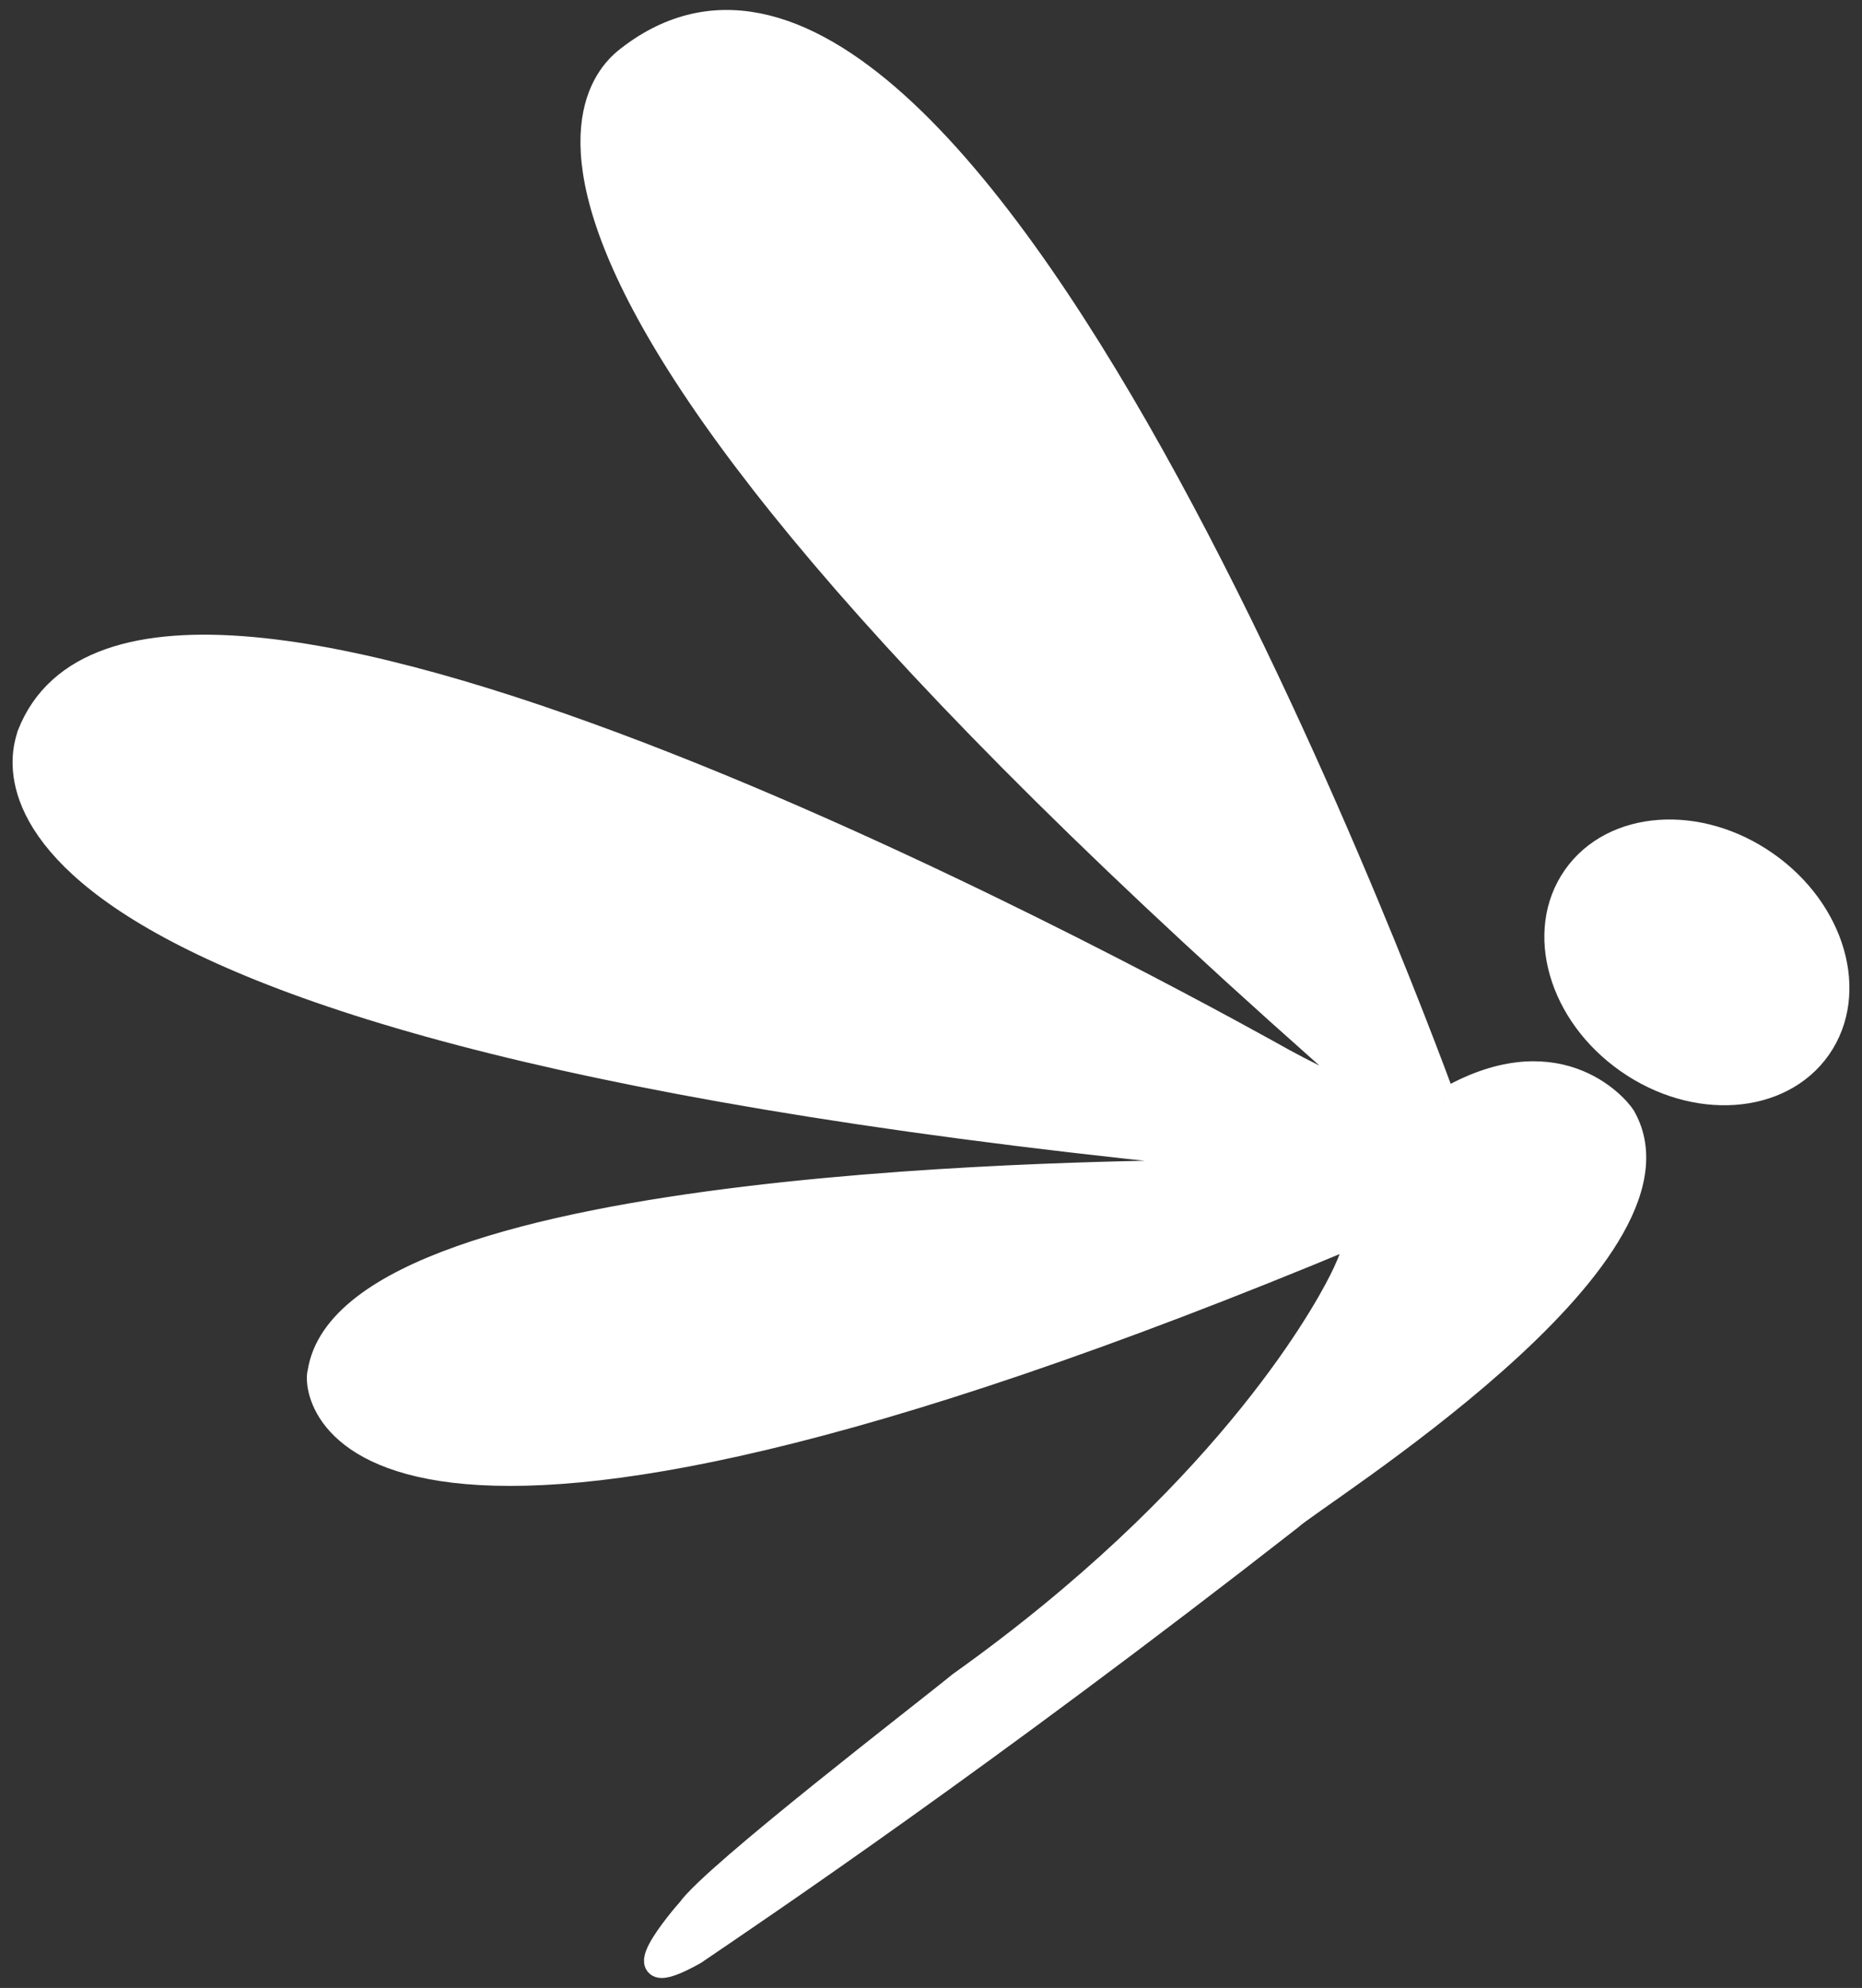
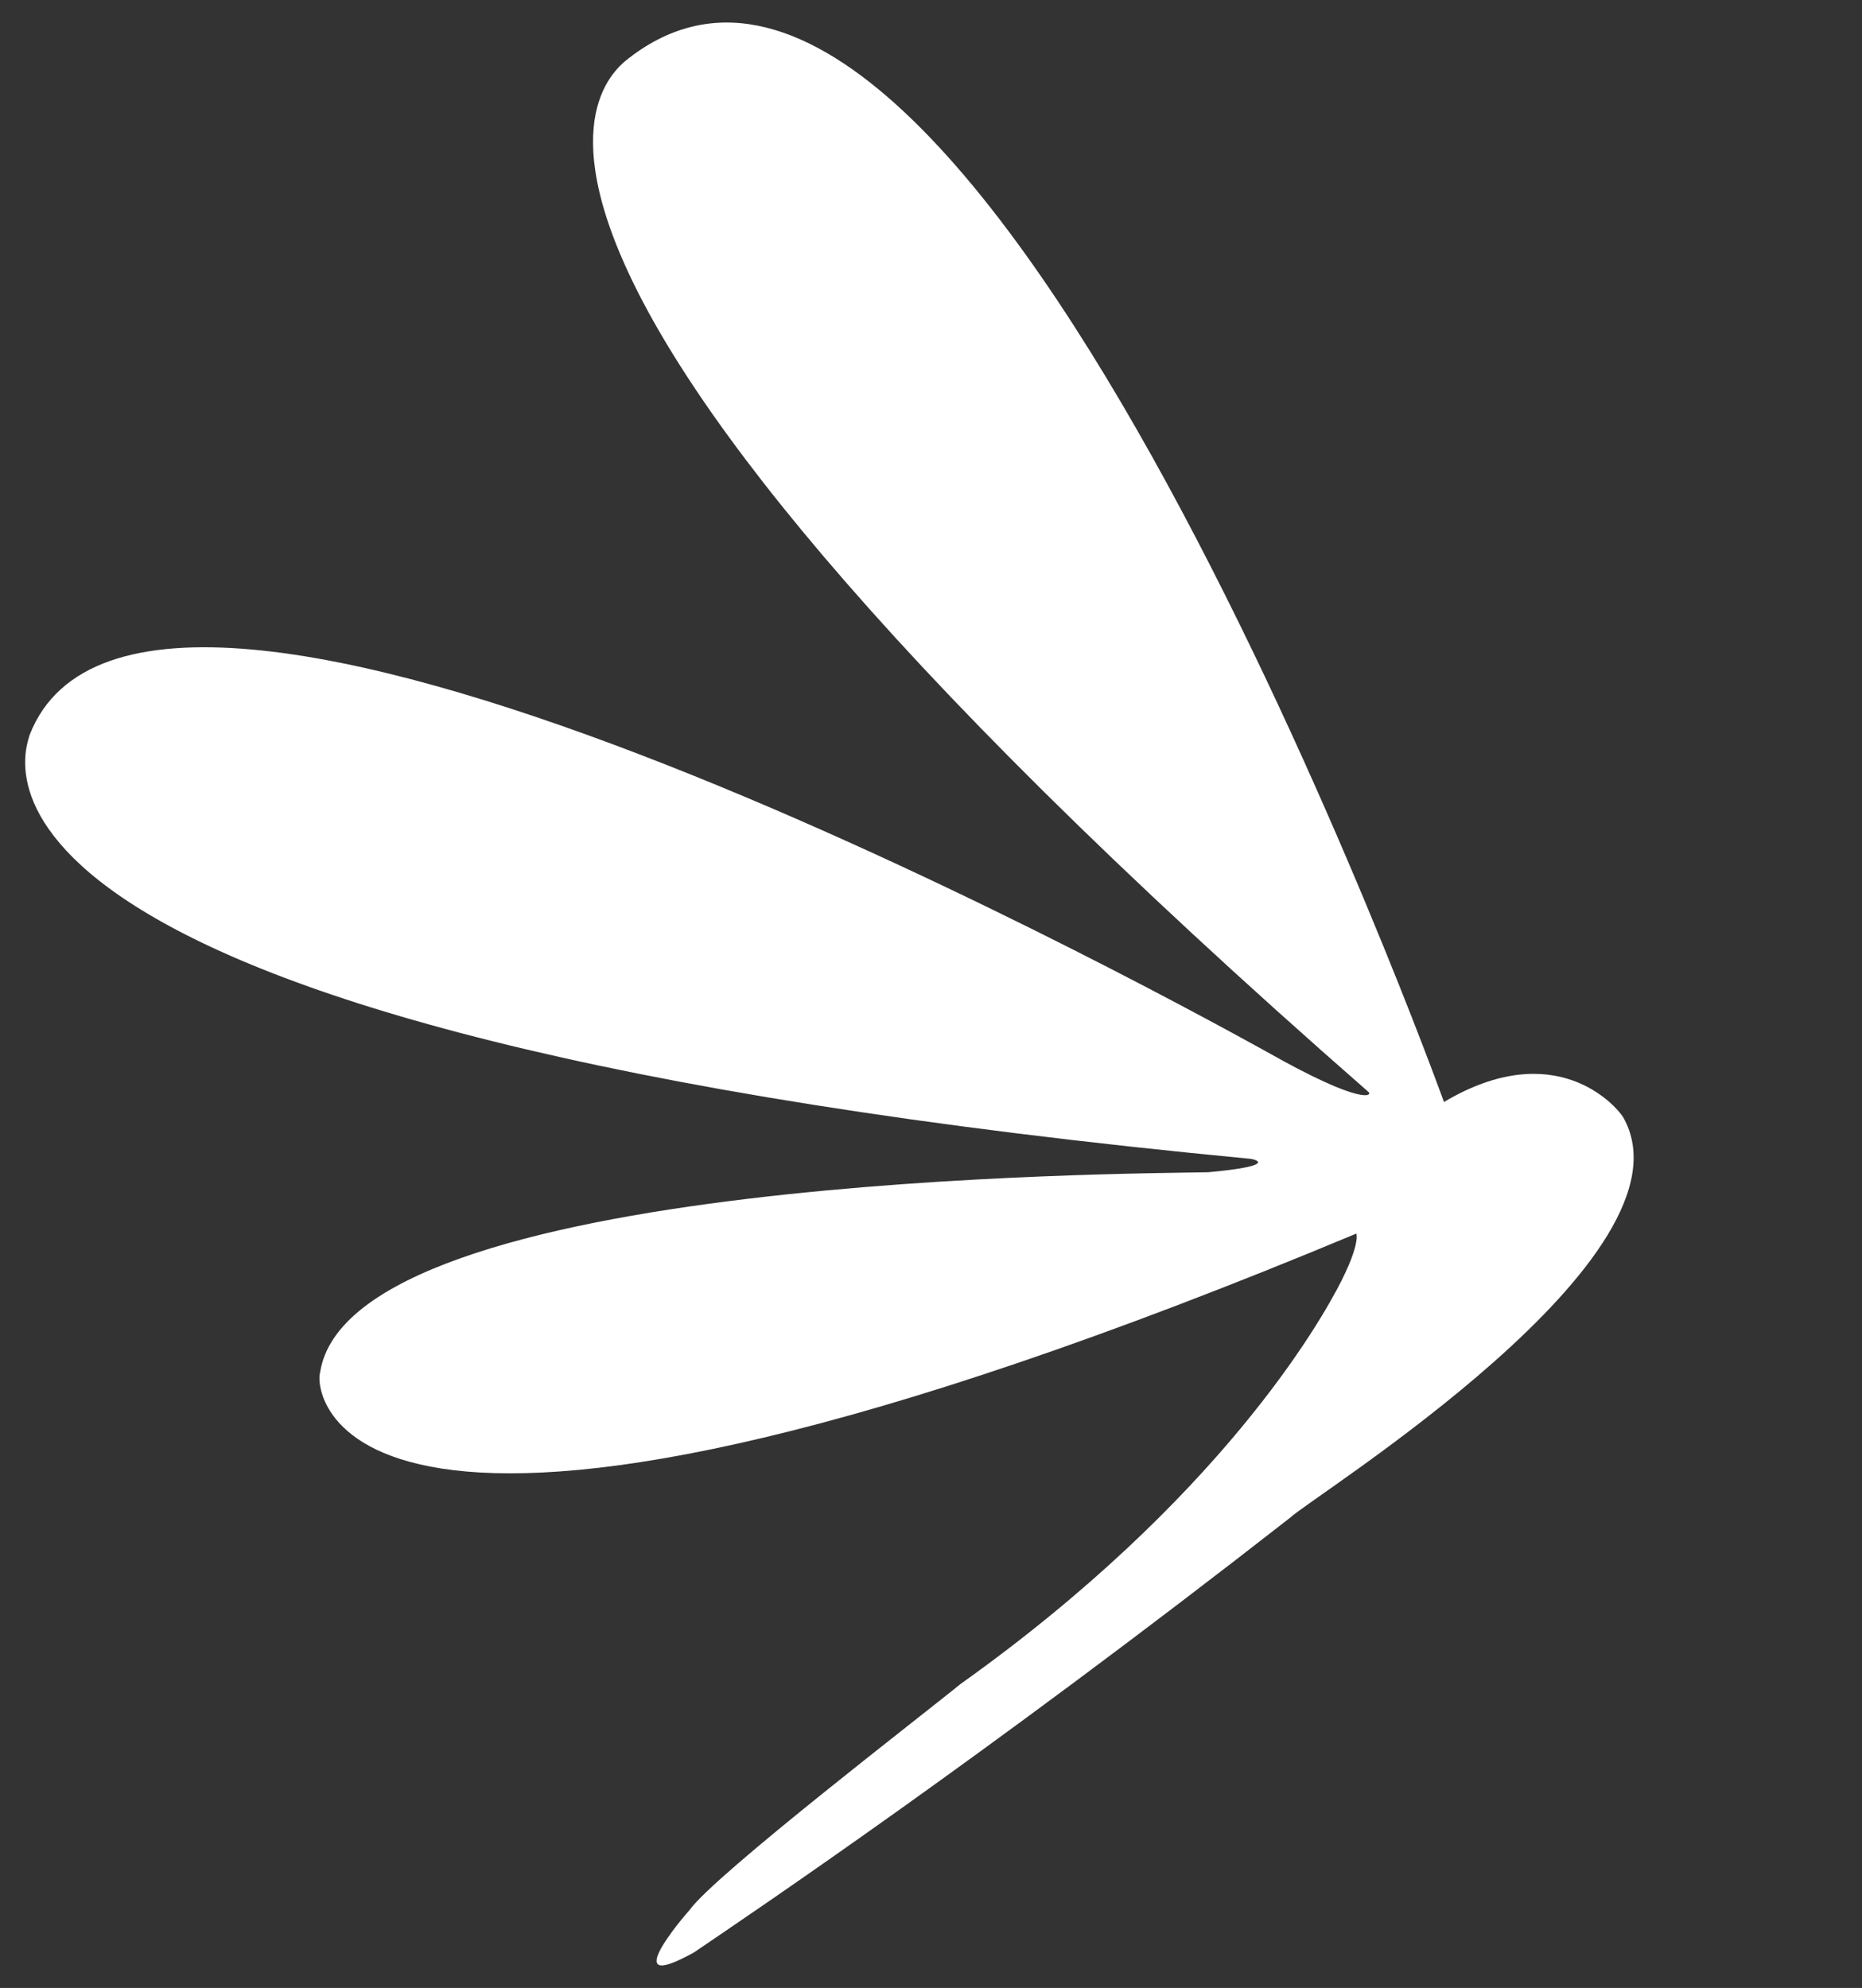
<svg xmlns="http://www.w3.org/2000/svg" width="74" height="79" viewBox="0 0 74 79" fill="none">
  <rect x="0" y="0" width="74" height="79" fill="#333333" stroke="none" />
  <path d="M57.386 43.791C57.386 43.791 38.797 -7.83 25.158 2.185C24.772 2.559 13.981 8.047 54.376 43.385C54.566 43.514 54.248 44.013 50.297 41.772C44.877 38.778 5.737 17.506 1.178 29.206C0.989 29.93 -3.67 40.971 49.713 46.053C50.18 46.141 50.337 46.374 48.019 46.584C44.99 46.652 13.928 46.688 12.721 54.542C12.46 55.355 13.421 65.928 53.914 49.018C53.809 48.933 54.219 49.09 53.306 50.909C52.481 52.546 48.486 59.579 38.162 66.93C36.802 68.049 28.393 74.507 27.403 75.907C27.198 76.128 24.446 79.339 27.592 77.581C30.131 75.854 39.123 69.803 51.274 60.312C52.139 59.471 67.65 49.899 64.504 44.391C64.21 43.928 61.804 41.168 57.39 43.791" fill="white" />
-   <path d="M57.386 43.791C57.386 43.791 38.797 -7.83 25.158 2.185C24.772 2.559 13.981 8.047 54.376 43.385C54.566 43.514 54.248 44.013 50.297 41.772C44.877 38.778 5.737 17.506 1.178 29.206C0.989 29.93 -3.67 40.971 49.713 46.053C50.18 46.141 50.337 46.374 48.019 46.584C44.99 46.652 13.928 46.688 12.721 54.542C12.46 55.355 13.421 65.928 53.914 49.018C53.809 48.933 54.219 49.09 53.306 50.909C52.481 52.546 48.486 59.579 38.162 66.93C36.802 68.049 28.393 74.507 27.403 75.907C27.198 76.128 24.446 79.339 27.592 77.581C30.131 75.854 39.123 69.803 51.274 60.312C52.139 59.471 67.65 49.899 64.504 44.391C64.21 43.928 61.804 41.168 57.39 43.791" stroke="white" stroke-miterlimit="10" />
-   <path d="M64.697 42.162C67.368 44.032 70.764 43.795 72.277 41.63C73.79 39.466 72.852 36.195 70.181 34.328C67.509 32.457 64.113 32.694 62.6 34.859C61.084 37.024 62.025 40.295 64.697 42.162Z" fill="white" stroke="white" stroke-miterlimit="10" />
</svg>